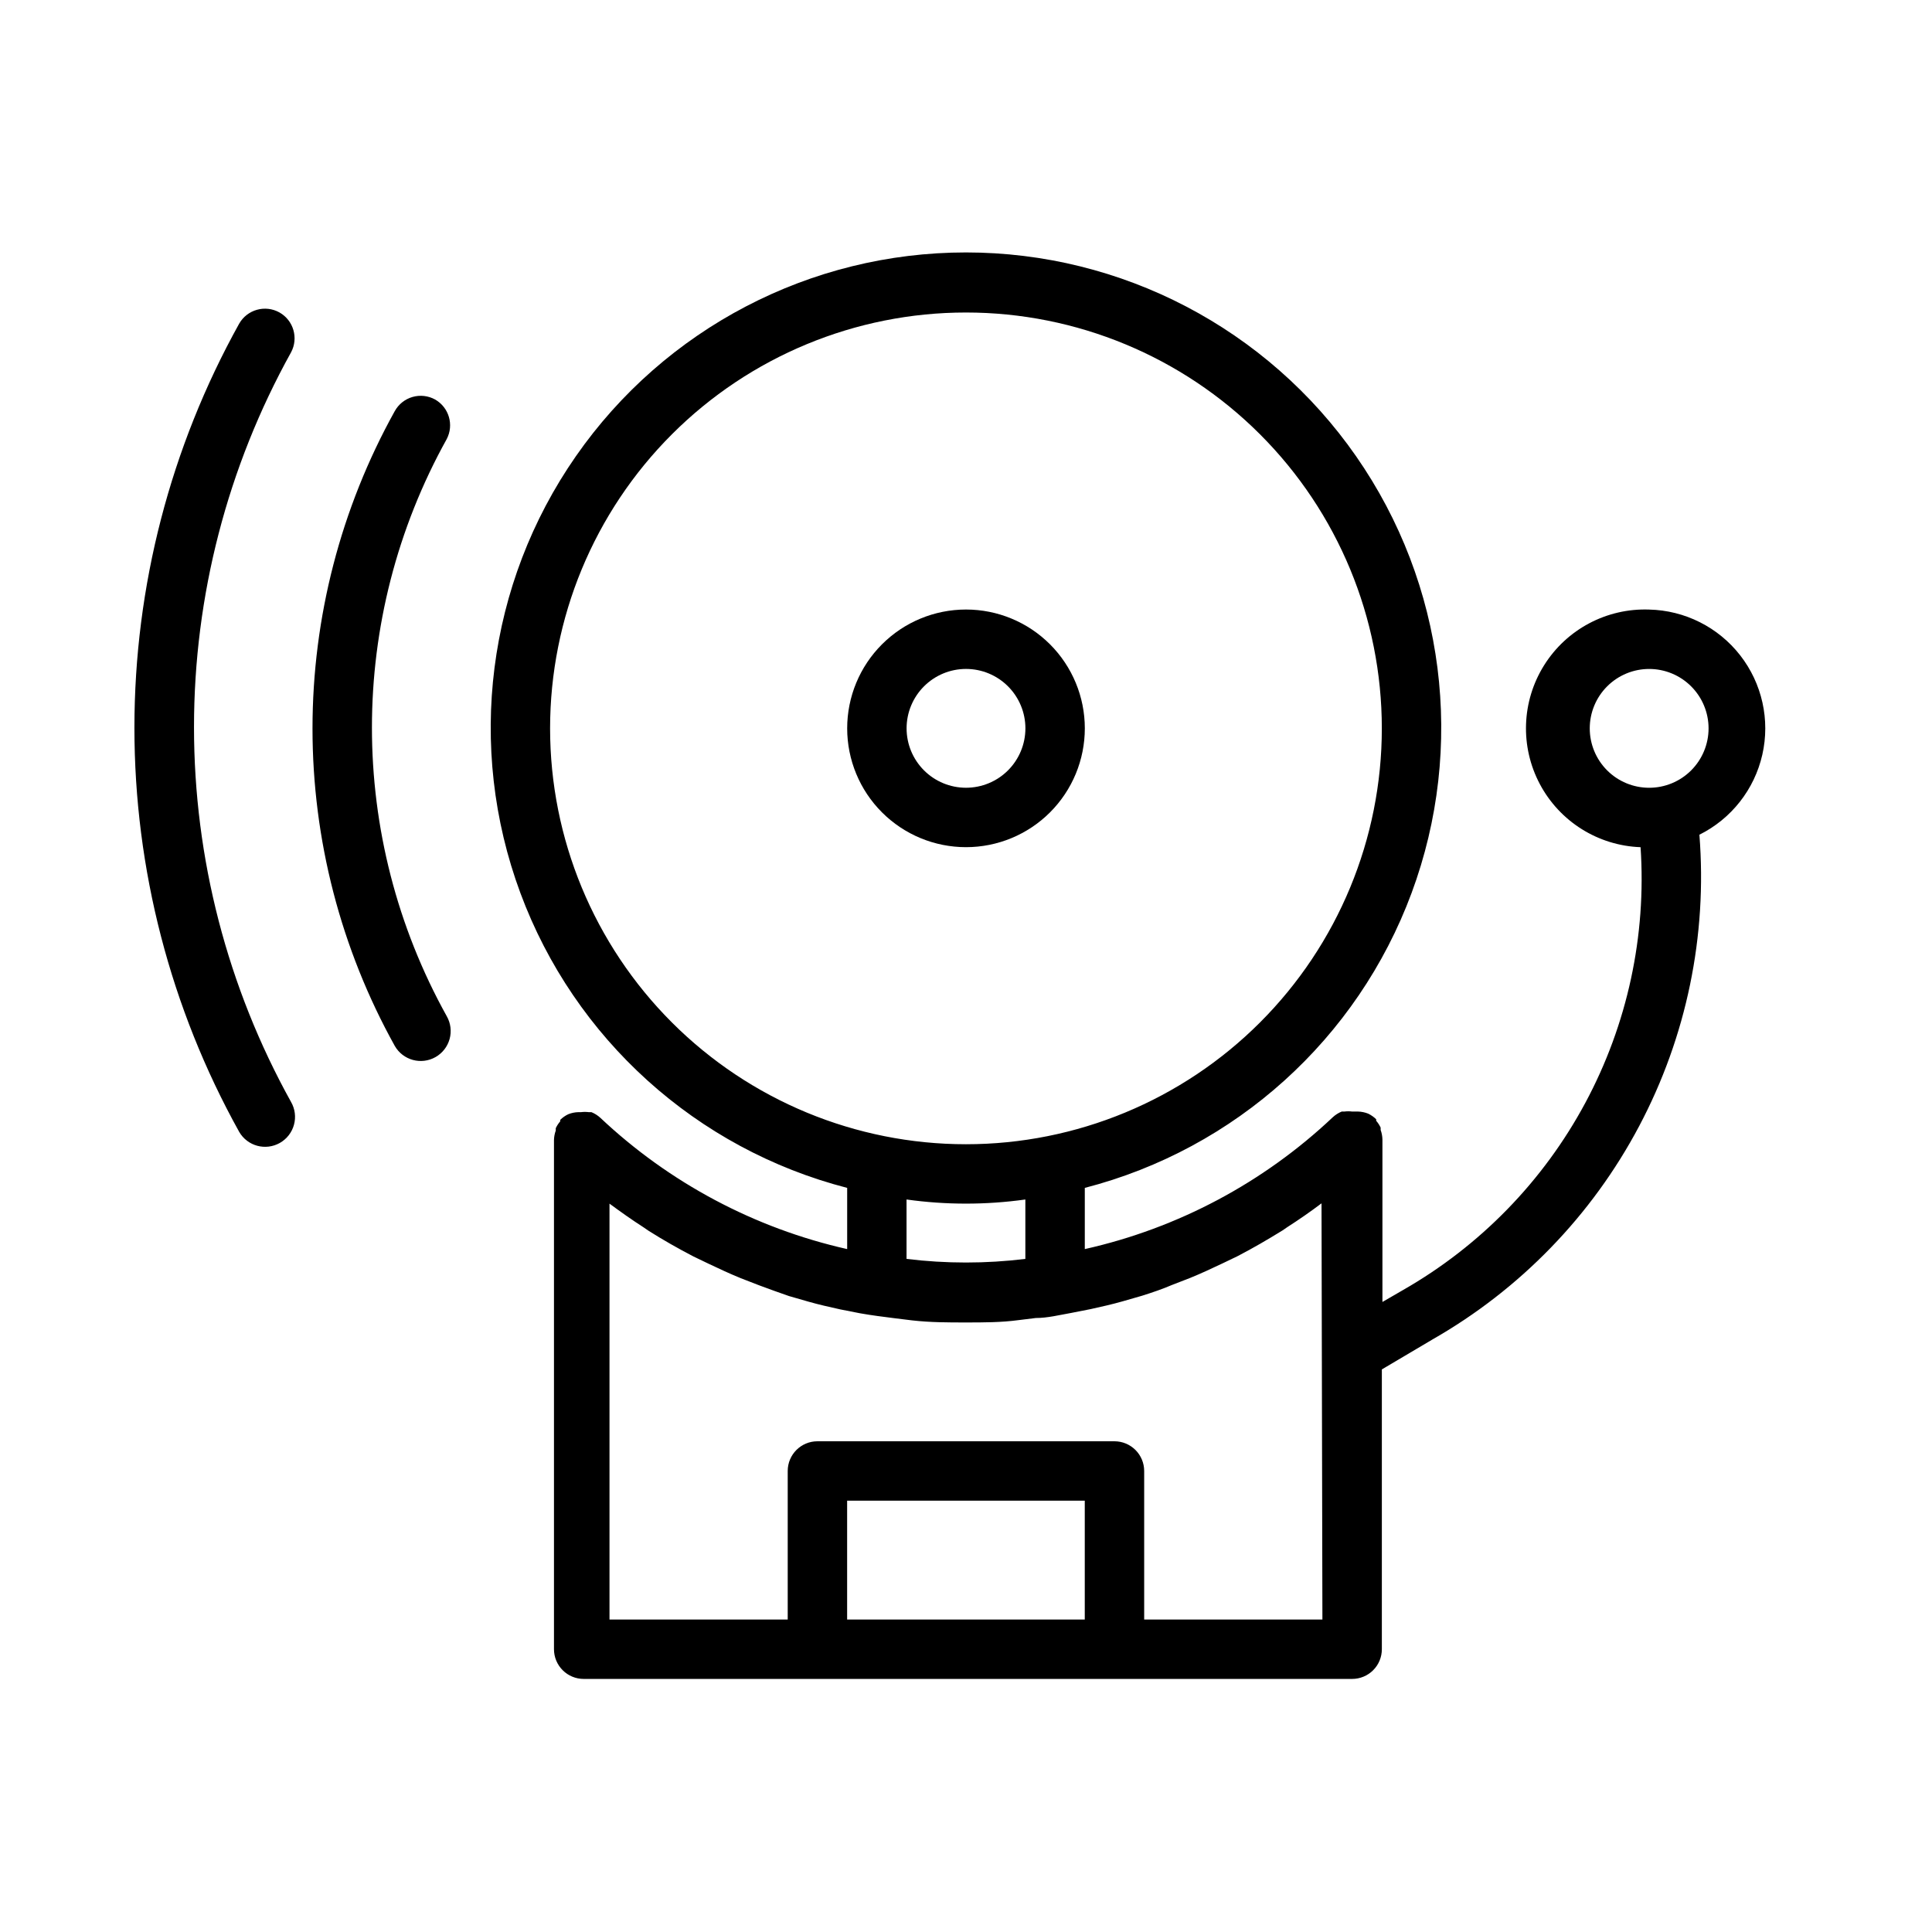
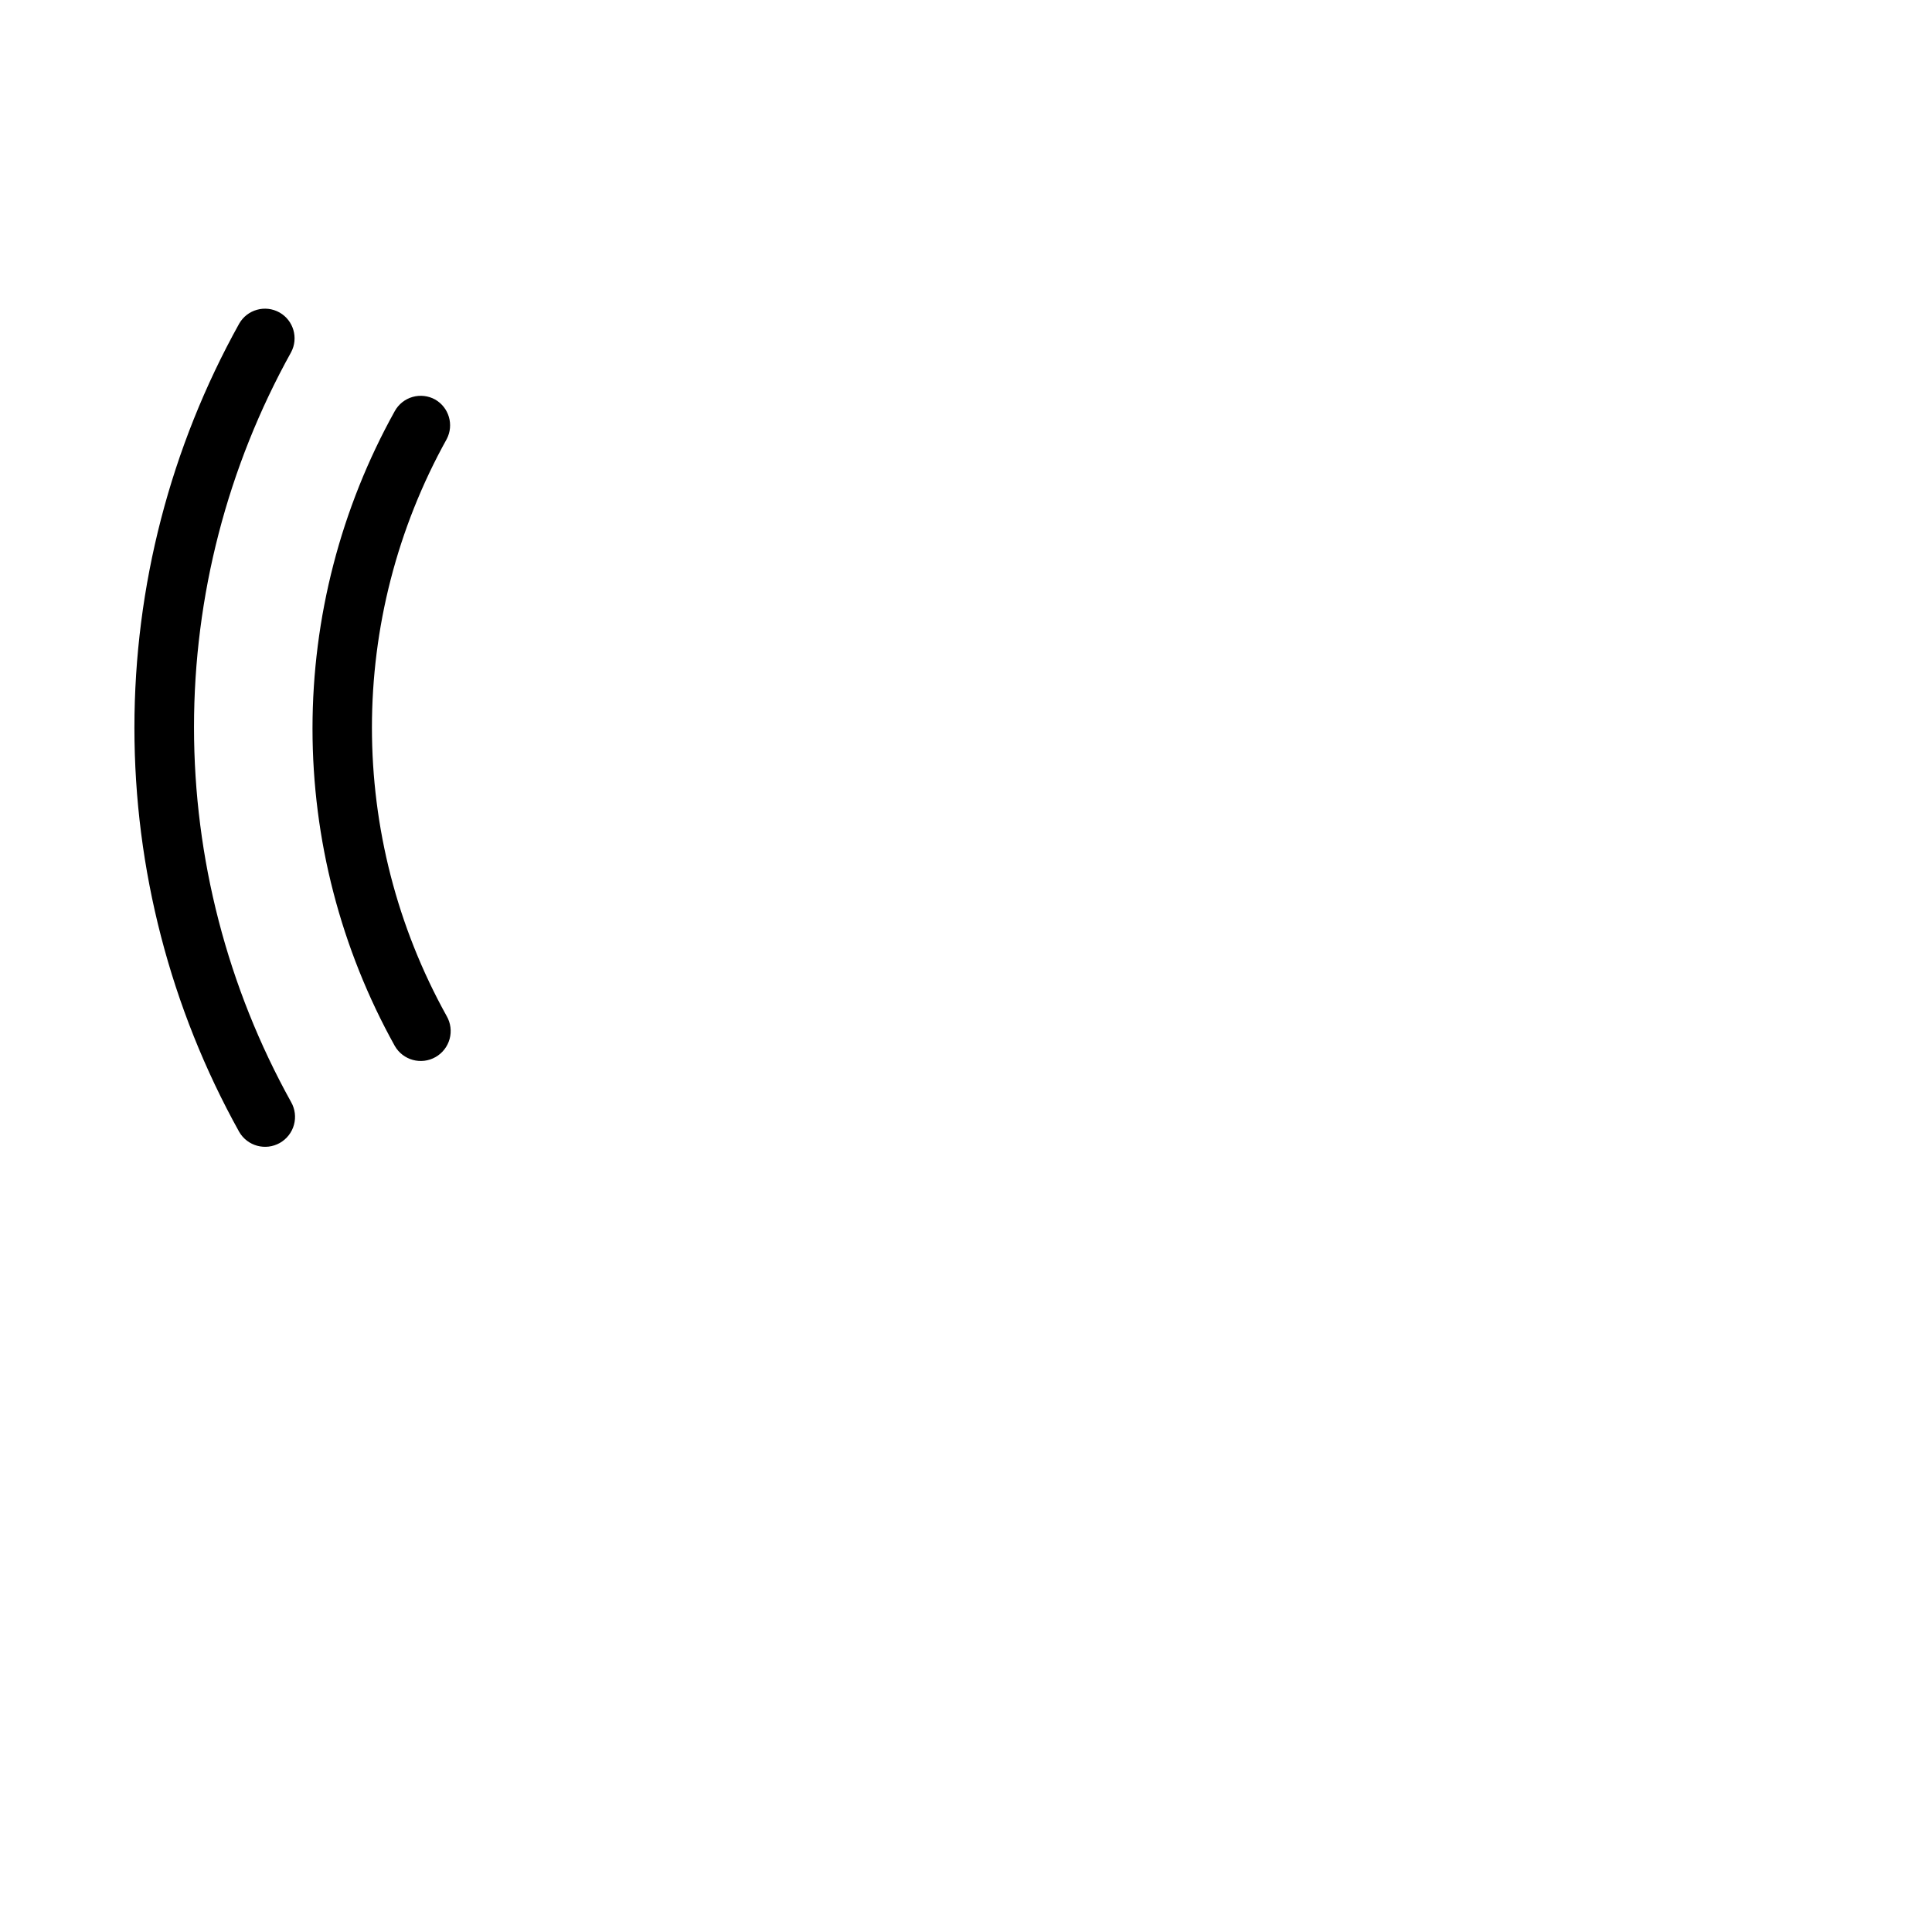
<svg xmlns="http://www.w3.org/2000/svg" fill="#000000" width="800px" height="800px" version="1.1" viewBox="144 144 512 512">
  <g>
    <path d="m259.32 249.88c-1.824-1.012-3.981-1.258-5.988-0.684-2.008 0.574-3.703 1.926-4.715 3.754-14.297 25.73-21.801 54.68-21.801 84.113s7.504 58.383 21.801 84.113c2.172 3.801 7.019 5.125 10.824 2.949 1.824-1.043 3.164-2.769 3.715-4.801 0.555-2.027 0.277-4.195-0.766-6.023-26.43-47.559-26.43-105.39 0-152.95 1.953-3.746 0.598-8.367-3.07-10.469z" />
    <path d="m218.07 226.81c-3.781-2.121-8.57-0.785-10.703 2.992-18.199 32.75-27.746 69.594-27.746 107.06 0 37.465 9.547 74.312 27.746 107.06 2.172 3.805 7.019 5.125 10.824 2.949 1.824-1.043 3.164-2.769 3.715-4.801 0.555-2.027 0.281-4.195-0.766-6.023-16.871-30.391-25.727-64.582-25.727-99.344s8.855-68.953 25.727-99.344c2.008-3.769 0.645-8.445-3.07-10.551z" />
-     <path d="m431.49 337.02c0-8.352-3.32-16.363-9.223-22.266-5.906-5.906-13.914-9.223-22.266-9.223s-16.363 3.316-22.266 9.223c-5.906 5.902-9.223 13.914-9.223 22.266 0 8.352 3.316 16.359 9.223 22.266 5.902 5.902 13.914 9.223 22.266 9.223s16.359-3.32 22.266-9.223c5.902-5.906 9.223-13.914 9.223-22.266zm-47.23 0h-0.004c0-4.176 1.66-8.18 4.613-11.133 2.953-2.953 6.957-4.613 11.133-4.613s8.18 1.66 11.133 4.613c2.949 2.953 4.609 6.957 4.609 11.133 0 4.176-1.66 8.18-4.609 11.133-2.953 2.953-6.957 4.609-11.133 4.609s-8.18-1.656-11.133-4.609c-2.953-2.953-4.613-6.957-4.613-11.133z" />
-     <path d="m581.05 305.54c-11.25-0.41-21.863 5.215-27.84 14.754-5.977 9.539-6.414 21.543-1.141 31.488 5.269 9.945 15.449 16.324 26.699 16.734 1.578 23.5-3.492 46.973-14.629 67.73-11.137 20.758-27.895 37.961-48.348 49.641l-5.434 3.148v-43.059c-0.02-0.863-0.176-1.711-0.473-2.519v-0.629c-0.309-0.656-0.703-1.266-1.18-1.812v-0.395c-0.621-0.613-1.34-1.117-2.125-1.496-0.852-0.336-1.758-0.523-2.676-0.551h-1.574c-0.68-0.09-1.367-0.09-2.047 0h-0.711c-0.867 0.355-1.668 0.863-2.359 1.496-18.367 17.355-41.074 29.43-65.73 34.953v-16.219c39.918-10.305 72.266-39.496 86.602-78.152 14.336-38.656 8.848-81.883-14.699-115.73-23.543-33.848-62.164-54.023-103.39-54.023-41.23 0-79.848 20.176-103.39 54.023-23.547 33.844-29.035 77.07-14.699 115.73s46.684 67.848 86.605 78.152v16.219c-24.531-5.531-47.121-17.547-65.418-34.797-0.691-0.633-1.492-1.141-2.363-1.492h-0.707c-0.68-0.09-1.367-0.09-2.047 0h-0.707c-0.918 0.023-1.824 0.211-2.676 0.551-0.789 0.375-1.508 0.883-2.129 1.496v0.395-0.004c-0.473 0.547-0.871 1.156-1.18 1.812v0.629c-0.293 0.809-0.453 1.66-0.473 2.519v134.93c0 2.09 0.832 4.09 2.309 5.566 1.473 1.477 3.477 2.305 5.566 2.305h203.65c2.086 0 4.09-0.828 5.566-2.305 1.477-1.477 2.305-3.477 2.305-5.566v-74.152l13.305-7.871v-0.004c23.301-13.27 42.34-32.906 54.887-56.605 12.547-23.699 18.082-50.484 15.961-77.219 8.461-4.211 14.582-11.996 16.676-21.211 2.094-9.215-0.062-18.887-5.871-26.34-5.812-7.449-14.66-11.902-24.109-12.117zm-291.27 31.488c0-29.23 11.613-57.262 32.281-77.93 20.668-20.668 48.699-32.281 77.93-32.281 29.227 0 57.258 11.613 77.926 32.281s32.281 48.699 32.281 77.93c0 29.227-11.613 57.262-32.281 77.93s-48.699 32.277-77.926 32.277c-29.23 0-57.262-11.609-77.93-32.277-20.668-20.668-32.281-48.703-32.281-77.93zm125.95 124.85v15.746c-10.457 1.277-21.031 1.277-31.488 0v-15.746c10.445 1.461 21.043 1.461 31.488 0zm15.746 111.31h-62.977v-31.488h62.977zm62.977 0h-47.234v-39.359c0-2.09-0.828-4.09-2.305-5.566-1.477-1.477-3.481-2.309-5.566-2.309h-78.723c-4.348 0-7.871 3.527-7.871 7.875v39.359h-47.23v-110.21c2.992 2.203 5.984 4.328 9.055 6.297l1.258 0.867c3.856 2.441 7.871 4.723 11.965 6.848l3.938 1.891c2.832 1.34 5.668 2.676 8.582 3.856l4.879 1.891c2.676 1.023 5.434 1.969 7.871 2.832l5.195 1.496c2.754 0.789 5.59 1.418 8.422 2.047l5.195 1.023c3.07 0.551 6.219 0.945 9.367 1.34l4.488 0.551c4.879 0.547 9.523 0.547 14.25 0.547 4.723 0 9.367 0 14.012-0.629l4.488-0.551c3.148 0 6.219-0.789 9.367-1.34l5.195-1.023c2.832-0.629 5.668-1.258 8.422-2.047l5.195-1.496c2.754-0.867 5.512-1.812 7.871-2.832l4.879-1.891c2.914-1.18 5.746-2.519 8.582-3.856l3.938-1.891c4.094-2.125 7.871-4.328 11.965-6.848l1.258-0.867c3.07-1.969 6.141-4.094 9.055-6.297zm86.59-220.42c-4.176 0-8.18-1.656-11.133-4.609s-4.609-6.957-4.609-11.133c0-4.176 1.656-8.18 4.609-11.133s6.957-4.613 11.133-4.613c4.176 0 8.18 1.66 11.133 4.613s4.613 6.957 4.613 11.133c0 4.176-1.66 8.18-4.613 11.133s-6.957 4.609-11.133 4.609z" />
  </g>
</svg>